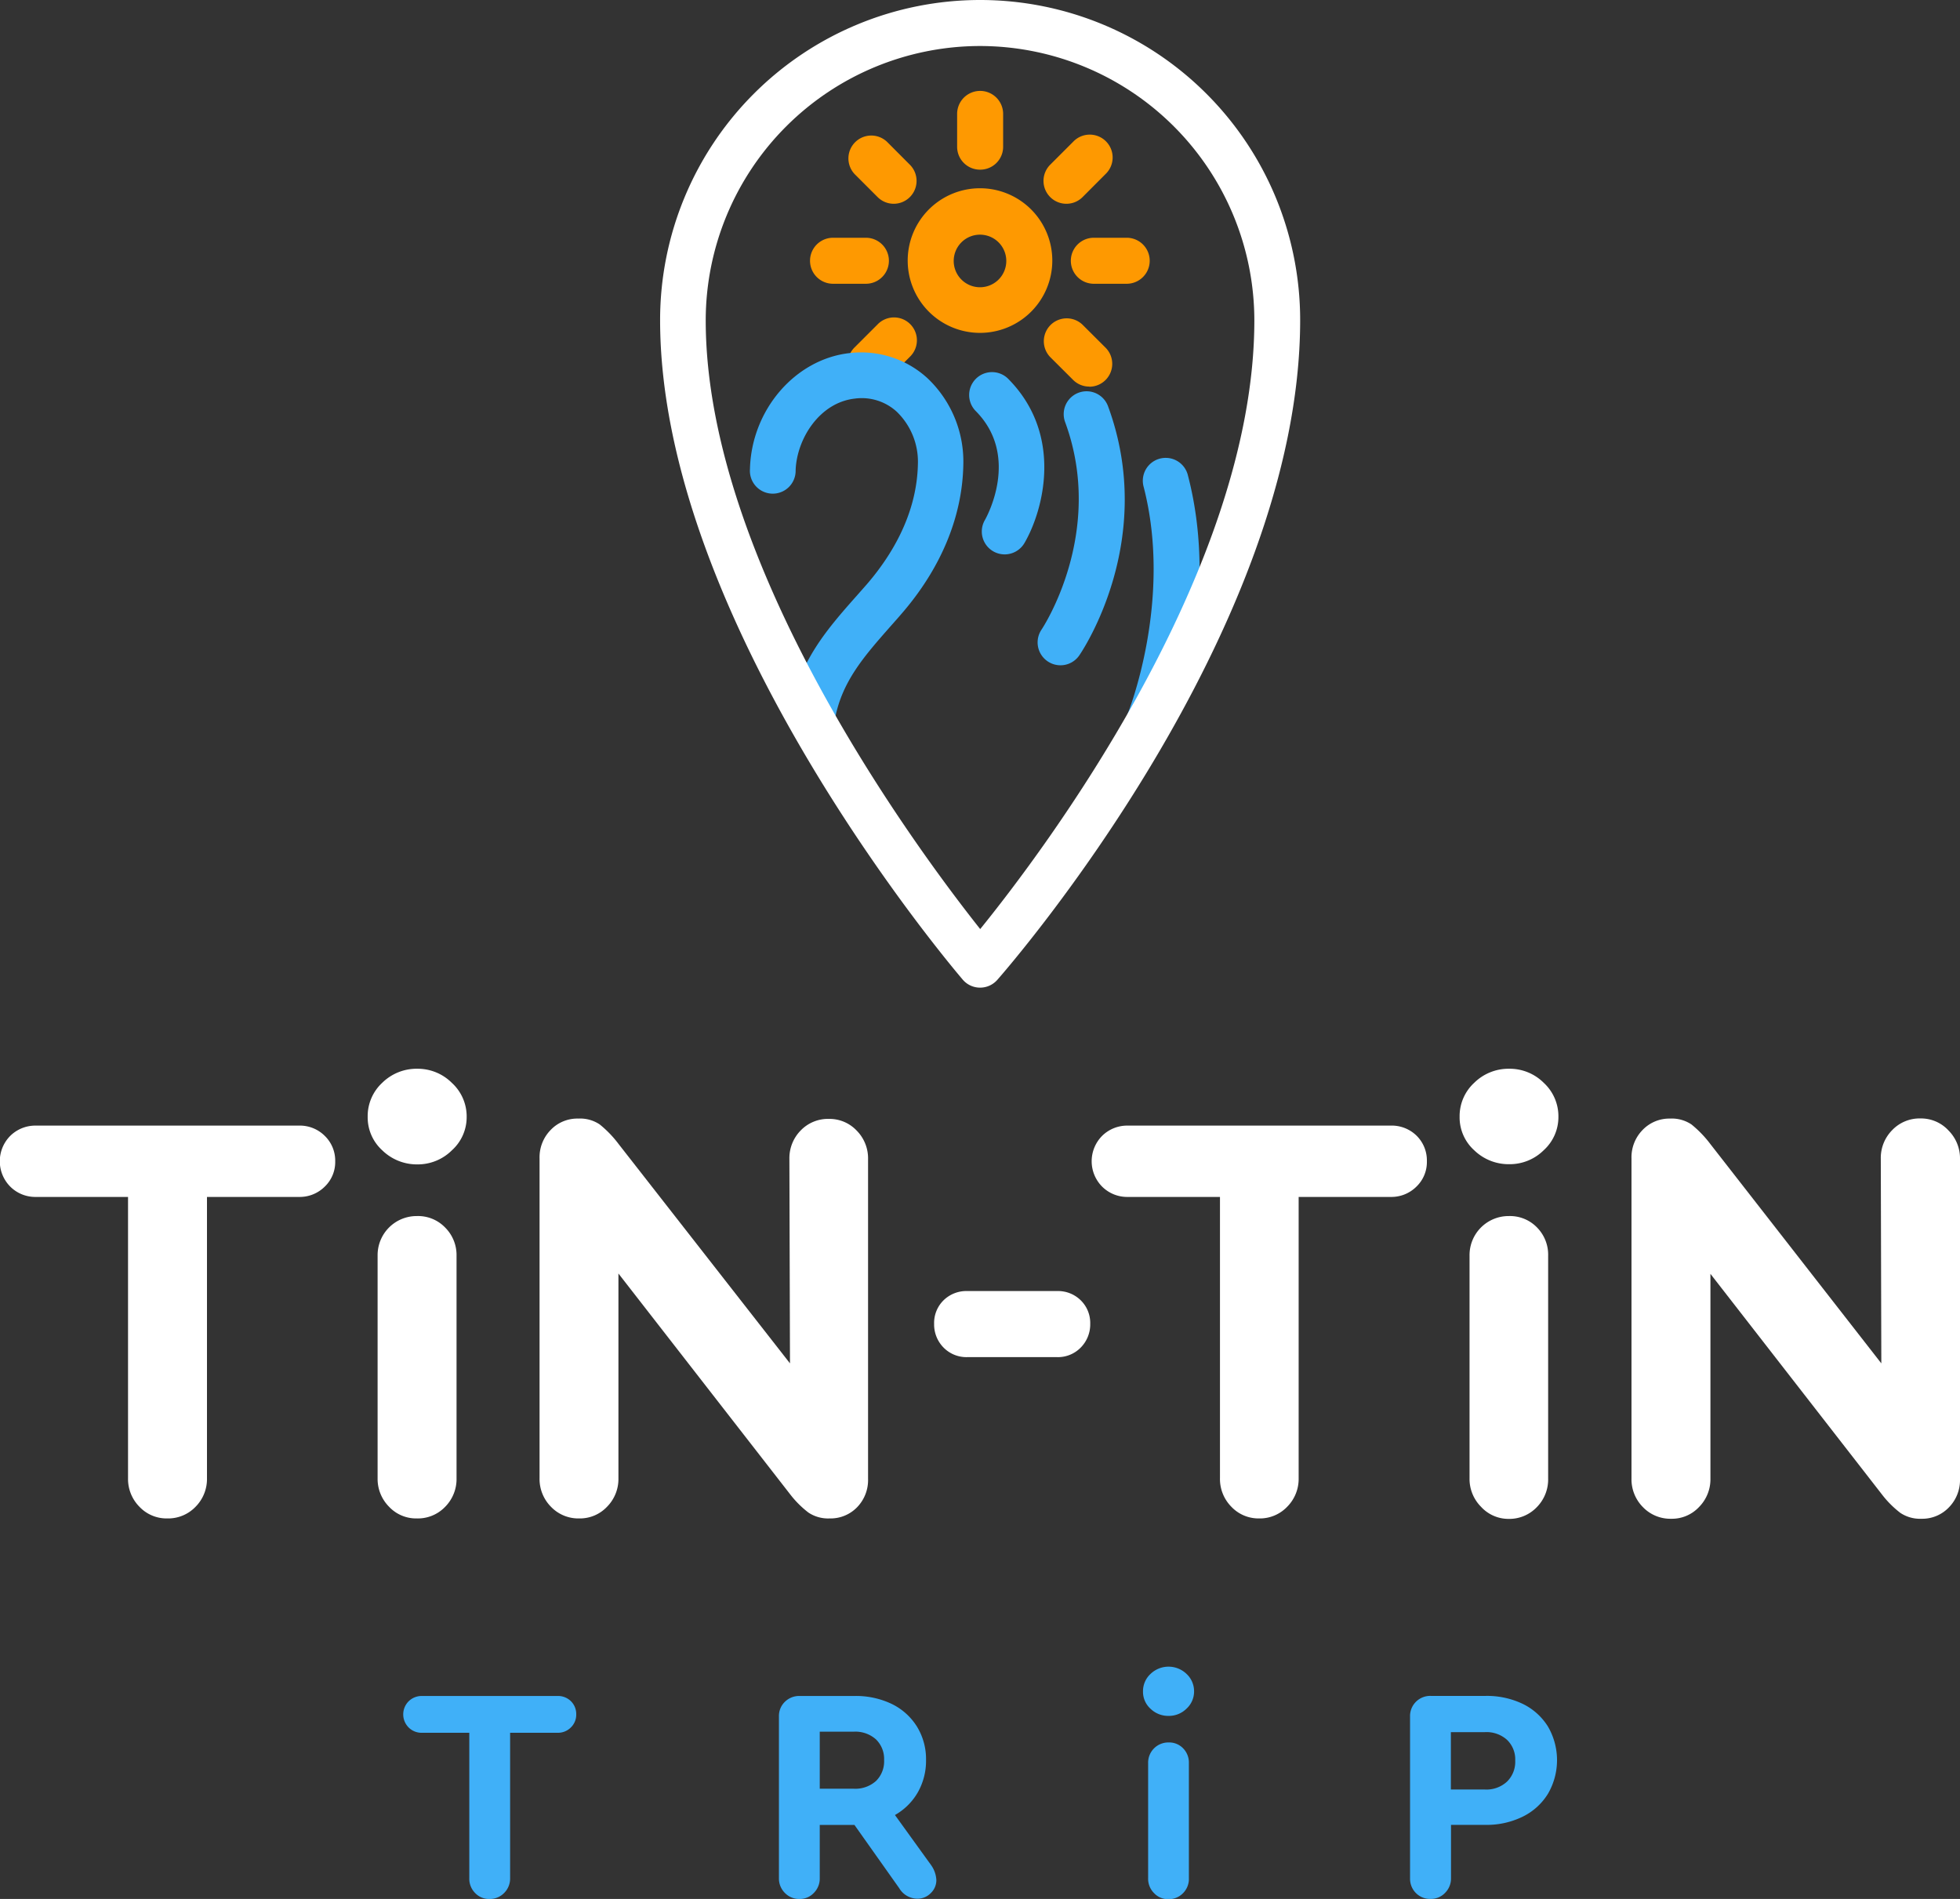
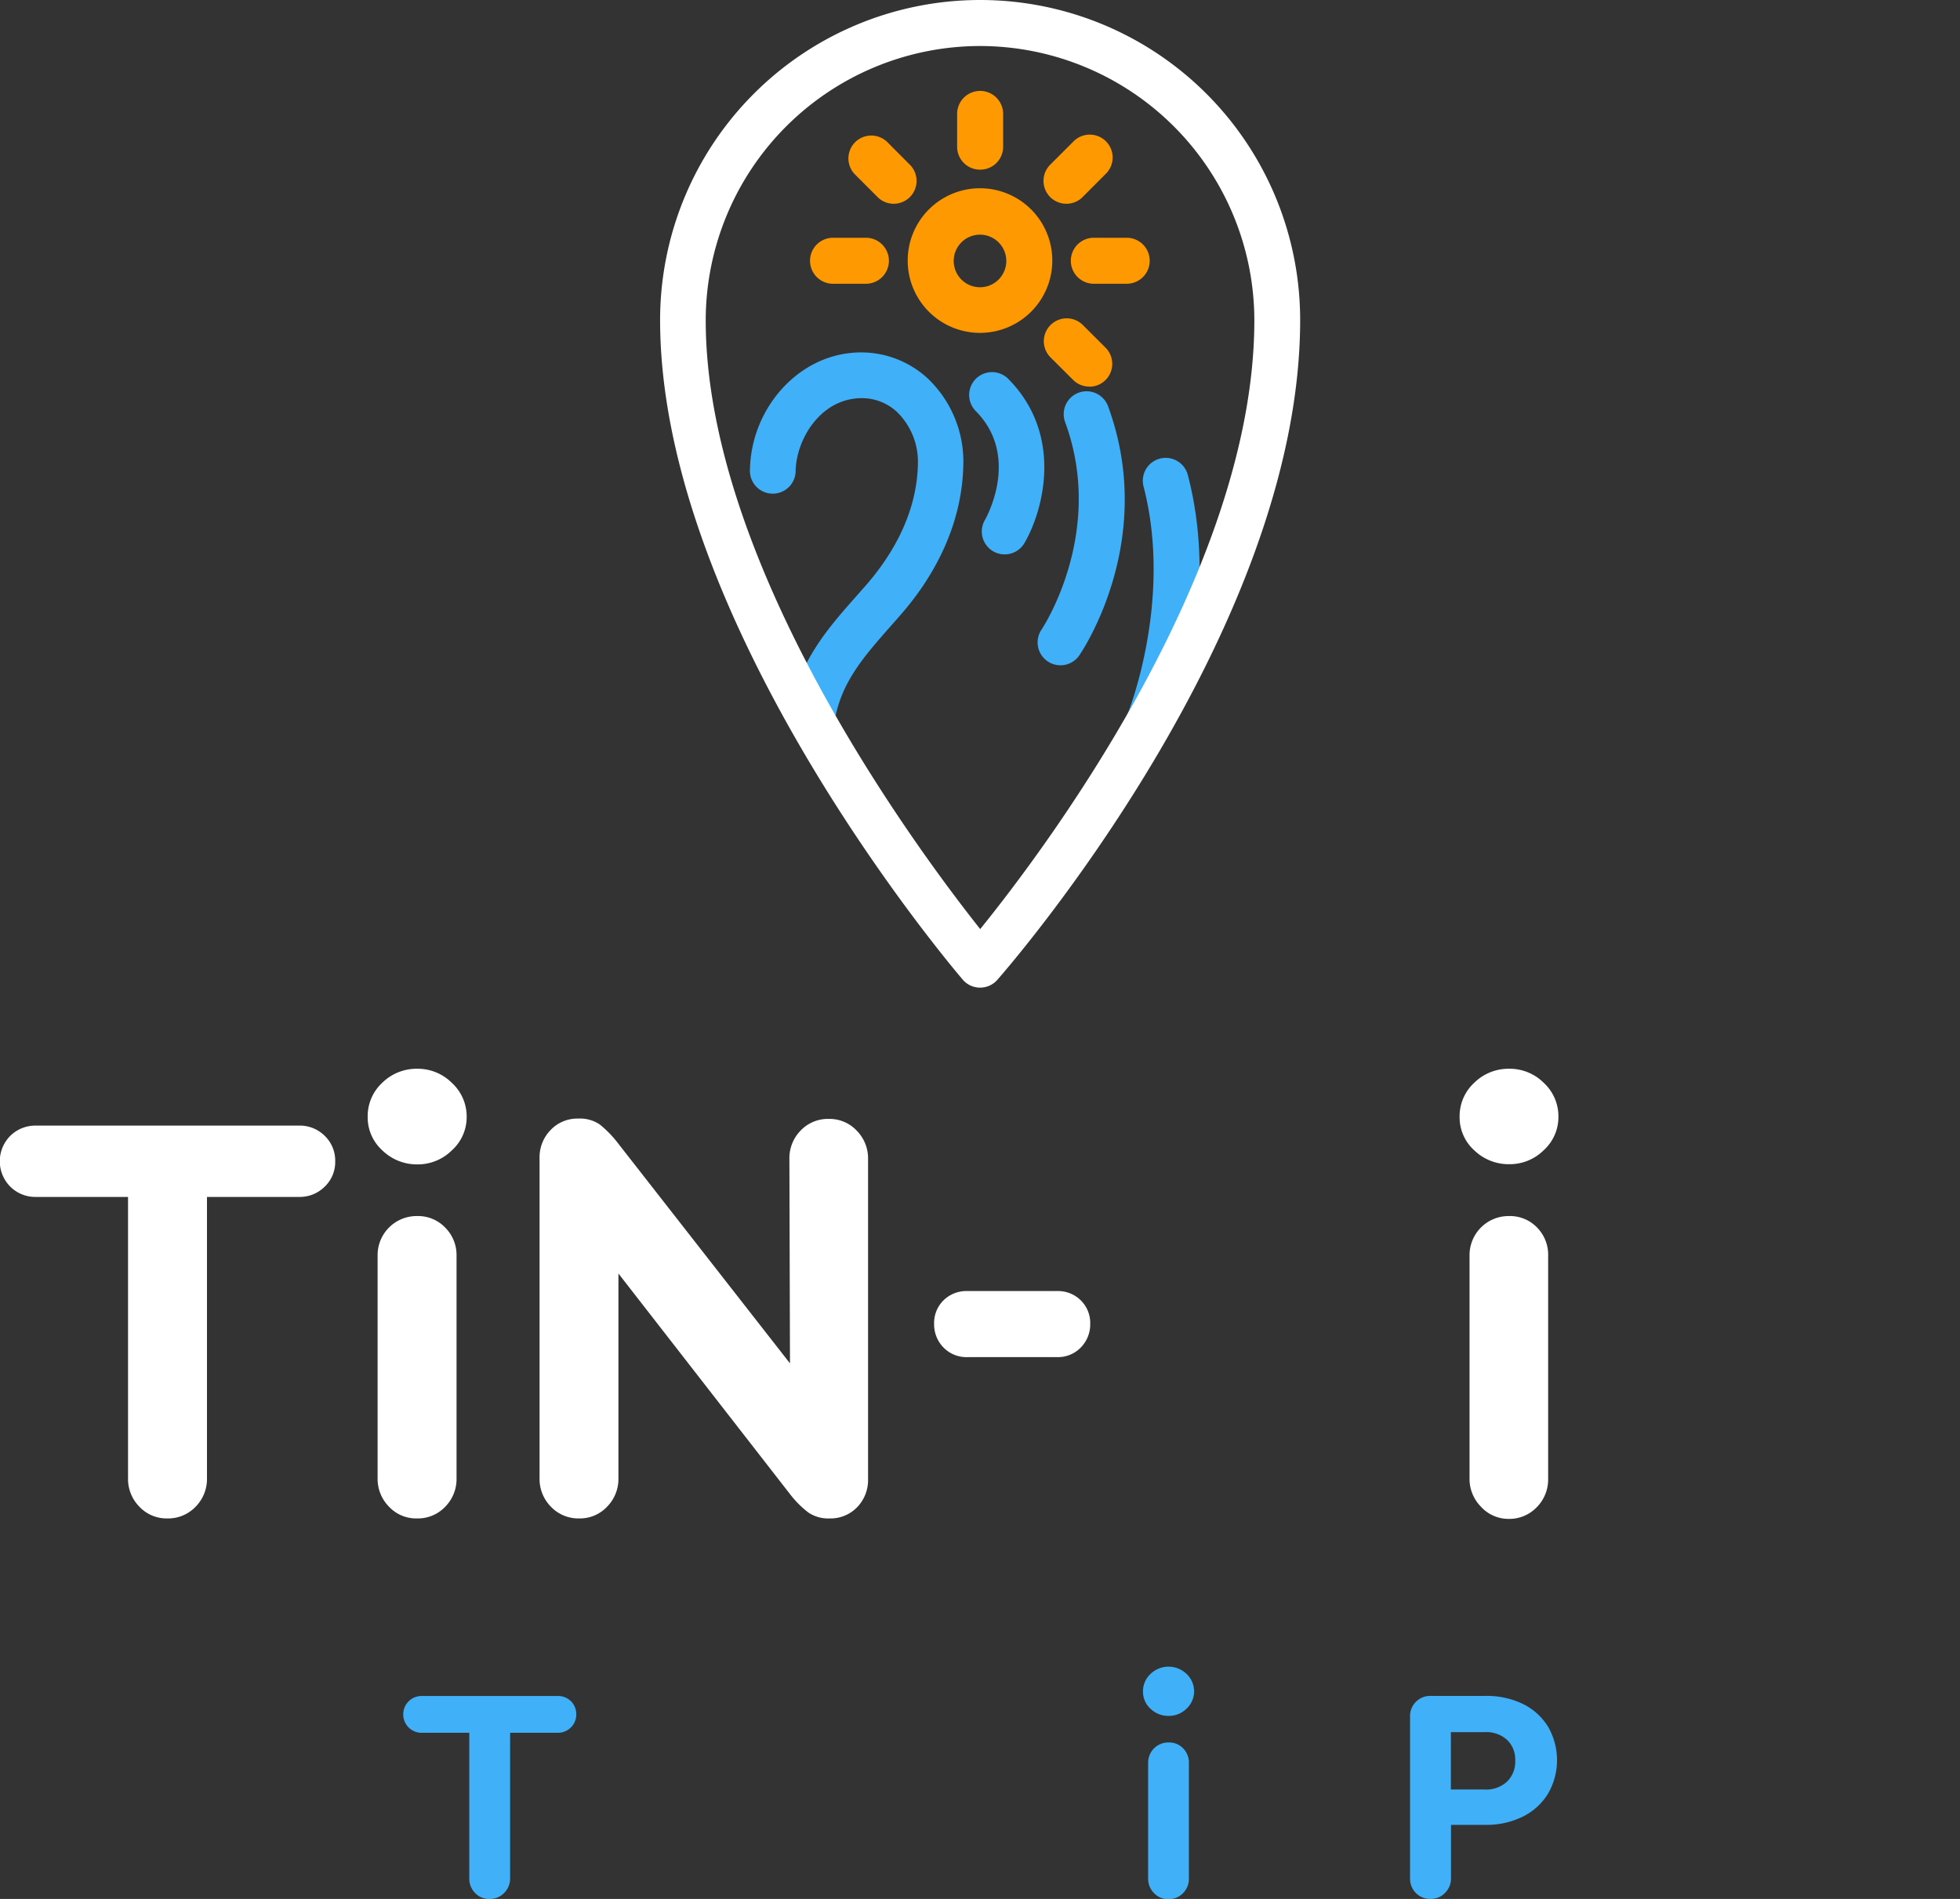
<svg xmlns="http://www.w3.org/2000/svg" viewBox="0 0 298.2 288.89">
  <rect x="0" y="0" width="298.2" height="288.89" fill="#333333" stroke="none" />
  <defs>
    <style>.cls-1{fill:#fe9901;}.cls-2{fill:#40b0f8;}.cls-3{fill:#fff;}</style>
  </defs>
  <title>SVG-Лого-цвет1.бел</title>
  <g id="_1" data-name="1">
    <g id="Лого_цвет1.бел." data-name="Лого цвет1.бел.">
      <path class="cls-1" d="M149.1,50.64a11,11,0,1,1,11-11A11,11,0,0,1,149.1,50.64Zm0-14.94a4,4,0,1,0,4,4A4,4,0,0,0,149.1,35.7Z" />
      <path class="cls-1" d="M162.23,31a3.48,3.48,0,0,1-2.46-5.93l3.51-3.51a3.48,3.48,0,1,1,4.92,4.92L164.69,30A3.47,3.47,0,0,1,162.23,31Z" />
      <path class="cls-1" d="M136,31a3.47,3.47,0,0,1-2.46-1l-3.5-3.5a3.48,3.48,0,0,1,4.92-4.92l3.5,3.51A3.48,3.48,0,0,1,136,31Z" />
      <path class="cls-1" d="M149.1,25.81a3.48,3.48,0,0,1-3.48-3.48v-5a3.48,3.48,0,0,1,7,0v5A3.48,3.48,0,0,1,149.1,25.81Z" />
      <path class="cls-1" d="M171.42,43.17h-5a3.48,3.48,0,0,1,0-7h5a3.48,3.48,0,1,1,0,7Z" />
      <path class="cls-1" d="M131.74,43.17h-5a3.48,3.48,0,0,1,0-7h5a3.48,3.48,0,0,1,0,7Z" />
      <path class="cls-1" d="M165.74,58.81a3.47,3.47,0,0,1-2.46-1l-3.51-3.5a3.48,3.48,0,0,1,4.92-4.92l3.51,3.5a3.48,3.48,0,0,1-2.46,5.94Z" />
-       <path class="cls-1" d="M132.47,58.81A3.48,3.48,0,0,1,130,52.87l3.5-3.5a3.48,3.48,0,1,1,4.92,4.92l-3.5,3.5A3.47,3.47,0,0,1,132.47,58.81Z" />
      <path class="cls-2" d="M123.59,112.62a3.66,3.66,0,0,1-.57-.05,3.47,3.47,0,0,1-2.86-4c1.31-7.92,5.81-13,10.15-17.9l1.57-1.78c3.45-4,7.6-10.35,7.77-18.25a10.58,10.58,0,0,0-3.21-8,7.88,7.88,0,0,0-6.39-2c-5.37.6-8.83,6.13-9,10.9a3.48,3.48,0,1,1-6.95-.17c.22-9,6.86-16.71,15.12-17.65a14.92,14.92,0,0,1,11.86,3.79,17.46,17.46,0,0,1,5.48,13.3c-.17,7.9-3.45,15.74-9.49,22.67-.53.62-1.07,1.22-1.6,1.82-4,4.55-7.51,8.49-8.5,14.43A3.49,3.49,0,0,1,123.59,112.62Z" />
      <path class="cls-2" d="M152.84,84.34a3.48,3.48,0,0,1-3-5.22c.25-.43,5.44-9.76-1.43-16.63a3.48,3.48,0,0,1,4.92-4.92c8.56,8.56,5.4,20.13,2.53,25.05A3.49,3.49,0,0,1,152.84,84.34Z" />
      <path class="cls-2" d="M161.34,101.21a3.48,3.48,0,0,1-2.87-5.44c.15-.22,9.77-14.75,3.58-31.56a3.48,3.48,0,0,1,6.53-2.41c7.48,20.31-3.88,37.19-4.37,37.9A3.47,3.47,0,0,1,161.34,101.21Z" />
      <path class="cls-2" d="M174.72,113.55a3.3,3.3,0,0,1-1.33-.27,3.47,3.47,0,0,1-1.88-4.54c.11-.25,7-17.39,2.46-34.78a3.48,3.48,0,0,1,6.73-1.77c5.2,19.76-2.44,38.44-2.76,39.22A3.48,3.48,0,0,1,174.72,113.55Z" />
      <path class="cls-3" d="M149.1,150.25h0a3.46,3.46,0,0,1-2.62-1.21c-1.88-2.2-46.05-54.38-46.05-100.35a48.69,48.69,0,0,1,97.38,0c0,47.37-44.19,98.24-46.08,100.38A3.48,3.48,0,0,1,149.1,150.25ZM149.1,7a41.78,41.78,0,0,0-41.73,41.73c0,37.21,32.24,80.61,41.76,92.61,9.56-11.79,41.71-54.33,41.71-92.61A41.78,41.78,0,0,0,149.1,7Z" />
      <path class="cls-3" d="M21.21,229.22a6,6,0,0,1-1.73-4.35V182.09h-14a5.39,5.39,0,0,1-3.91-1.56,5.48,5.48,0,0,1,0-7.74,5.43,5.43,0,0,1,3.91-1.55H45.45a5.36,5.36,0,0,1,3.95,1.55A5.25,5.25,0,0,1,51,176.66a5.18,5.18,0,0,1-1.6,3.87,5.39,5.39,0,0,1-3.91,1.56h-14v42.78a6,6,0,0,1-1.73,4.35A5.78,5.78,0,0,1,25.44,231,5.68,5.68,0,0,1,21.21,229.22Z" />
      <path class="cls-3" d="M68.75,164.74A6.92,6.92,0,0,1,71,169.9,6.79,6.79,0,0,1,68.75,175a7.36,7.36,0,0,1-5.25,2.14A7.54,7.54,0,0,1,58.16,175a6.77,6.77,0,0,1-2.22-5.12,6.92,6.92,0,0,1,2.22-5.16,7.45,7.45,0,0,1,5.34-2.13A7.35,7.35,0,0,1,68.75,164.74Zm-9.56,64.48a6,6,0,0,1-1.74-4.35V191a5.94,5.94,0,0,1,6-6,5.71,5.71,0,0,1,4.27,1.74A5.9,5.9,0,0,1,69.46,191v33.89a6,6,0,0,1-1.74,4.35A5.75,5.75,0,0,1,63.41,231,5.64,5.64,0,0,1,59.19,229.22Z" />
      <path class="cls-3" d="M130.34,172a6,6,0,0,1,1.73,4.36V225a5.93,5.93,0,0,1-1.69,4.32A5.63,5.63,0,0,1,126.2,231a5.4,5.4,0,0,1-3.2-.89,15,15,0,0,1-2.76-2.75L94.09,193.74v31.13a6,6,0,0,1-1.73,4.35A5.67,5.67,0,0,1,88.14,231a5.77,5.77,0,0,1-4.32-1.78,6,6,0,0,1-1.73-4.35V176.22a5.94,5.94,0,0,1,1.69-4.32A5.61,5.61,0,0,1,88,170.17a5.34,5.34,0,0,1,3.24.89,16.7,16.7,0,0,1,2.89,3l26.06,33.35-.09-31.12A6,6,0,0,1,121.8,172a5.75,5.75,0,0,1,4.31-1.78A5.68,5.68,0,0,1,130.34,172Z" />
      <path class="cls-3" d="M164.44,197.83a4.82,4.82,0,0,1,1.43,3.56,5,5,0,0,1-1.43,3.6,4.84,4.84,0,0,1-3.64,1.47H147.19a4.87,4.87,0,0,1-3.65-1.47,5,5,0,0,1-1.42-3.6,4.82,4.82,0,0,1,1.42-3.56,4.94,4.94,0,0,1,3.65-1.42H160.8A4.92,4.92,0,0,1,164.44,197.83Z" />
-       <path class="cls-3" d="M187.34,229.22a6,6,0,0,1-1.73-4.35V182.09h-14a5.4,5.4,0,0,1-3.92-1.56,5.48,5.48,0,0,1,0-7.74,5.43,5.43,0,0,1,3.92-1.55h39.93a5.4,5.4,0,0,1,4,1.55,5.29,5.29,0,0,1,1.55,3.87,5.18,5.18,0,0,1-1.6,3.87,5.39,5.39,0,0,1-3.91,1.56h-14v42.78a6,6,0,0,1-1.74,4.35,5.75,5.75,0,0,1-4.31,1.78A5.68,5.68,0,0,1,187.34,229.22Z" />
      <path class="cls-3" d="M234.88,164.74a6.92,6.92,0,0,1,2.22,5.16,6.79,6.79,0,0,1-2.22,5.07,7.34,7.34,0,0,1-5.25,2.14A7.52,7.52,0,0,1,224.3,175a6.74,6.74,0,0,1-2.23-5.12,6.89,6.89,0,0,1,2.23-5.16,7.43,7.43,0,0,1,5.33-2.13A7.33,7.33,0,0,1,234.88,164.74Zm-9.56,64.48a6,6,0,0,1-1.74-4.35V191a5.94,5.94,0,0,1,6-6,5.71,5.71,0,0,1,4.27,1.74,5.9,5.9,0,0,1,1.69,4.31v33.89a6,6,0,0,1-1.73,4.35,5.79,5.79,0,0,1-4.32,1.78A5.66,5.66,0,0,1,225.32,229.22Z" />
-       <path class="cls-3" d="M296.47,172a6,6,0,0,1,1.73,4.36V225a5.93,5.93,0,0,1-1.69,4.32,5.61,5.61,0,0,1-4.18,1.73,5.4,5.4,0,0,1-3.2-.89,15,15,0,0,1-2.76-2.75l-26.14-33.62v31.13a6,6,0,0,1-1.74,4.35,5.64,5.64,0,0,1-4.22,1.78,5.79,5.79,0,0,1-4.32-1.78,6,6,0,0,1-1.73-4.35V176.22a5.94,5.94,0,0,1,1.69-4.32,5.63,5.63,0,0,1,4.18-1.73,5.38,5.38,0,0,1,3.25.89,17,17,0,0,1,2.89,3l26,33.35-.08-31.12a6,6,0,0,1,1.73-4.36,5.76,5.76,0,0,1,4.31-1.78A5.68,5.68,0,0,1,296.47,172Z" />
      <path class="cls-2" d="M72.3,288a3.08,3.08,0,0,1-.9-2.25V263.61H64.18a2.78,2.78,0,0,1-2-.8,2.82,2.82,0,0,1,0-4,2.82,2.82,0,0,1,2-.8H84.82a2.8,2.8,0,0,1,2.05.8,2.74,2.74,0,0,1,.8,2,2.69,2.69,0,0,1-.83,2,2.76,2.76,0,0,1-2,.8H77.61v22.11a3.08,3.08,0,0,1-.9,2.25,3,3,0,0,1-2.23.92A2.89,2.89,0,0,1,72.3,288Z" />
-       <path class="cls-2" d="M142.46,286a2.71,2.71,0,0,1-.85,2,2.79,2.79,0,0,1-2.05.85,3.24,3.24,0,0,1-2.75-1.6L130,277.63h-5.28v8.09a3.08,3.08,0,0,1-.9,2.25,2.9,2.9,0,0,1-2.18.92,3,3,0,0,1-2.23-.92,3.08,3.08,0,0,1-.9-2.25V261.13a3,3,0,0,1,.9-2.23,3.1,3.1,0,0,1,2.27-.89H130a12.64,12.64,0,0,1,5.67,1.21,9.32,9.32,0,0,1,3.84,3.45,9.46,9.46,0,0,1,1.38,5.08,9.73,9.73,0,0,1-1.24,4.9,9.23,9.23,0,0,1-3.49,3.47l5.47,7.58A4.3,4.3,0,0,1,142.46,286Zm-17.74-13.88h5.19a4.71,4.71,0,0,0,3.36-1.17,4.19,4.19,0,0,0,1.24-3.19,4.15,4.15,0,0,0-1.24-3.15,4.71,4.71,0,0,0-3.36-1.17h-5.19Z" />
      <path class="cls-2" d="M180.52,254.65a3.6,3.6,0,0,1,1.15,2.67,3.54,3.54,0,0,1-1.15,2.62,3.81,3.81,0,0,1-2.71,1.1,3.87,3.87,0,0,1-2.76-1.08,3.47,3.47,0,0,1-1.15-2.64,3.57,3.57,0,0,1,1.15-2.67,3.95,3.95,0,0,1,5.47,0ZM175.58,288a3.08,3.08,0,0,1-.9-2.25V268.21a3.07,3.07,0,0,1,3.13-3.13,2.94,2.94,0,0,1,2.2.9,3.08,3.08,0,0,1,.87,2.23v17.51A3.08,3.08,0,0,1,180,288a3,3,0,0,1-2.23.92A2.89,2.89,0,0,1,175.58,288Z" />
      <path class="cls-2" d="M215.43,288a3.08,3.08,0,0,1-.9-2.25V261.18A3.06,3.06,0,0,1,217.7,258H226a12.64,12.64,0,0,1,5.67,1.21,9.32,9.32,0,0,1,3.84,3.45,10.17,10.17,0,0,1,0,10.23,9.33,9.33,0,0,1-3.86,3.49,12.45,12.45,0,0,1-5.65,1.24h-5.24v8.09a3.08,3.08,0,0,1-.9,2.25,2.92,2.92,0,0,1-2.18.92A3,3,0,0,1,215.43,288Zm10.5-15.76a4.6,4.6,0,0,0,3.35-1.2,4.22,4.22,0,0,0,1.25-3.21,4.12,4.12,0,0,0-1.25-3.15,4.67,4.67,0,0,0-3.35-1.17h-5.19v8.73Z" />
    </g>
  </g>
</svg>